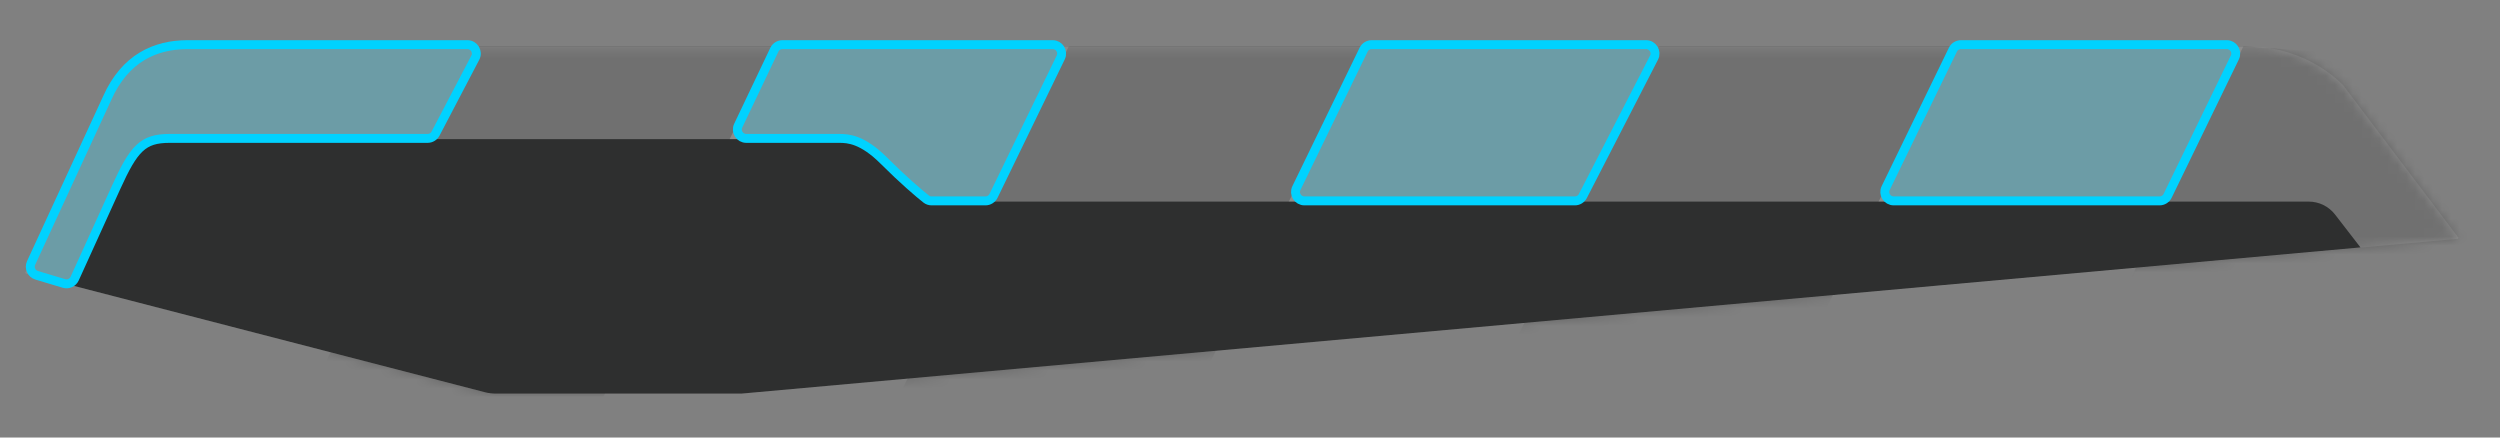
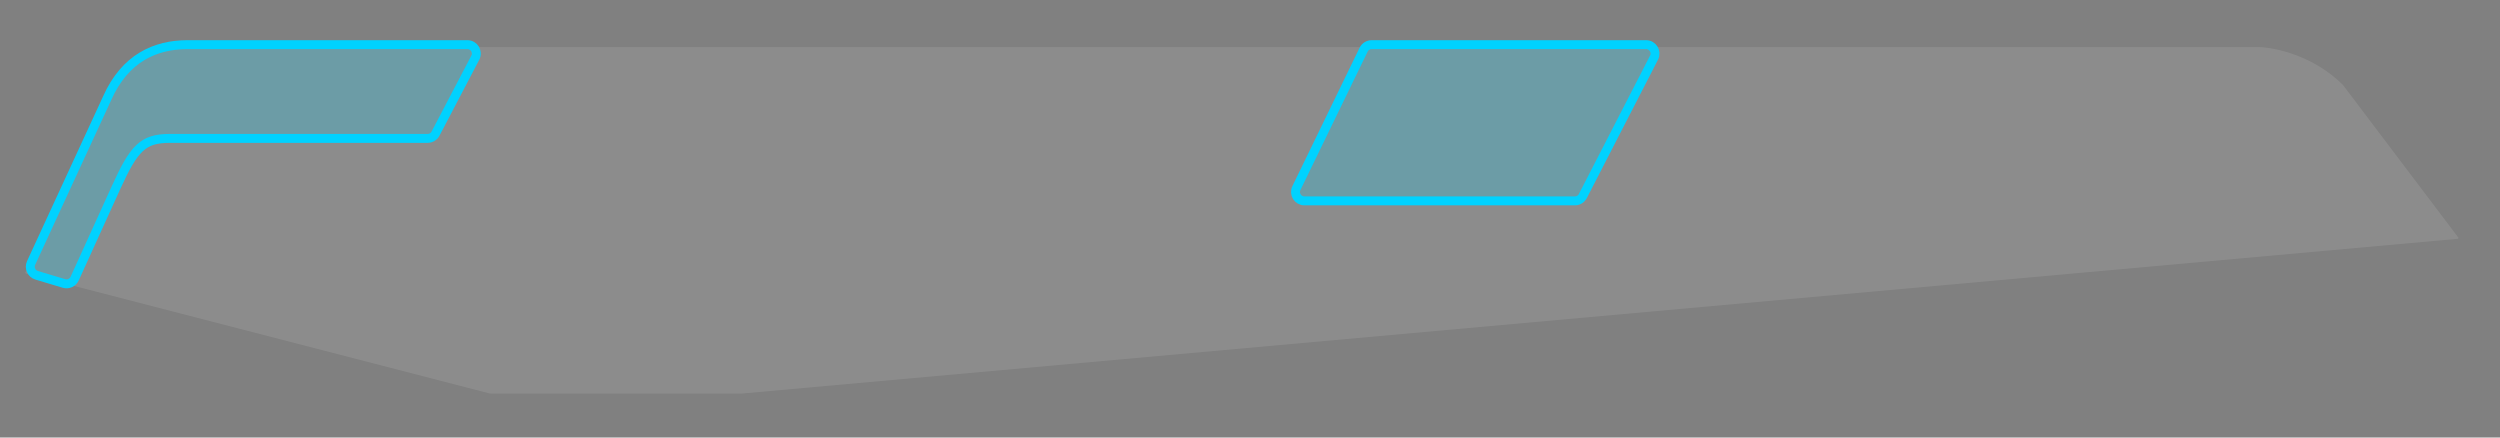
<svg xmlns="http://www.w3.org/2000/svg" width="280" height="49" viewBox="0 0 280 49" fill="none">
  <rect x="0" y="0" width="280" height="49" fill="#808080" stroke="none" />
  <path opacity="0.1" d="M11.942 11.243L2.847 30.501C2.822 30.554 2.851 30.617 2.908 30.631L54.793 44.056C54.87 44.075 54.948 44.085 55.027 44.085H82.992L275.261 26.746C275.333 26.739 275.371 26.655 275.327 26.597L262.412 9.517C259.091 6.195 254.715 5.303 252.942 5.271H20.993C16.001 5.271 12.813 9.455 11.942 11.243Z" fill="white" />
  <mask id="mask0_2063_636" style="mask-type:alpha" maskUnits="userSpaceOnUse" x="2" y="5" width="274" height="40">
-     <path d="M11.943 11.243L2.847 30.501C2.822 30.554 2.852 30.616 2.908 30.631L54.794 44.055C54.87 44.075 54.949 44.085 55.027 44.085H82.993L275.261 26.746C275.334 26.739 275.371 26.655 275.327 26.597L262.413 9.516C259.091 6.195 254.715 5.302 252.943 5.271H20.993C16.002 5.271 12.814 9.454 11.943 11.243Z" fill="white" fill-opacity="0.2" />
-   </mask>
+     </mask>
  <g mask="url(#mask0_2063_636)">
    <path d="M286.882 7.756L251.326 5.183C251.288 5.18 251.252 5.201 251.236 5.235L232.29 44.288C232.261 44.347 232.301 44.417 232.367 44.422L267.737 46.995C267.775 46.998 267.811 46.978 267.828 46.943L286.959 7.891C286.989 7.831 286.948 7.761 286.882 7.756Z" fill="black" />
    <path d="M218.784 5.178H185.823C185.787 5.178 185.755 5.198 185.739 5.231L166.796 44.278C166.766 44.34 166.811 44.412 166.88 44.412H199.655C199.691 44.412 199.723 44.391 199.739 44.359L218.868 5.312C218.898 5.25 218.853 5.178 218.784 5.178Z" fill="black" />
    <path d="M152.726 5.178H119.765C119.729 5.178 119.697 5.199 119.681 5.231L100.738 44.278C100.708 44.34 100.753 44.412 100.822 44.412H133.597C133.633 44.412 133.665 44.392 133.681 44.36L152.81 5.313C152.84 5.251 152.795 5.178 152.726 5.178Z" fill="black" />
    <path d="M86.668 5.178H53.707C53.672 5.178 53.639 5.198 53.623 5.231L34.68 44.278C34.65 44.34 34.695 44.412 34.764 44.412H67.539C67.575 44.412 67.608 44.391 67.623 44.359L86.752 5.312C86.782 5.25 86.737 5.178 86.668 5.178Z" fill="black" />
  </g>
-   <path d="M13.622 19.36L8.024 31.956L54.334 43.936C54.715 44.035 55.108 44.085 55.502 44.085H83.039L264.372 27.711L261.527 24.029C260.82 23.114 259.73 22.579 258.574 22.579H106.312C105.174 22.579 104.074 22.163 103.221 21.408L100.906 19.36L98.292 16.869C97.425 16.043 96.284 15.581 95.086 15.581H19.314C16.365 15.581 14.291 18.085 13.622 19.36Z" fill="#2E2F2F" />
  <path d="M4.103 30.831L7.164 31.749C7.643 31.893 8.154 31.661 8.361 31.206L13 21C15 16.6 16 15.5 19 15.5H47.895C48.267 15.5 48.608 15.293 48.781 14.964L53.233 6.464C53.582 5.798 53.104 5 52.352 5H21C17.4 5 14 6.5 12 11L3.483 29.454C3.228 30.006 3.521 30.656 4.103 30.831Z" fill="#00D2FF" fill-opacity="0.23" stroke="#00D2FF" />
-   <path d="M82.681 14.07L86.728 5.57C86.894 5.222 87.246 5 87.631 5H117.903C118.641 5 119.125 5.773 118.802 6.437L111.274 21.937C111.106 22.281 110.757 22.5 110.374 22.5H104.333C104.117 22.5 103.907 22.431 103.737 22.297C102.905 21.641 101.138 20.138 99 18C96.6 15.6 95 15.5 94 15.5H83.584C82.849 15.5 82.365 14.734 82.681 14.07Z" fill="#00D2FF" fill-opacity="0.23" stroke="#00D2FF" />
  <path d="M145.198 21.063L152.726 5.563C152.894 5.219 153.243 5 153.626 5H184.361C185.11 5 185.593 5.792 185.251 6.457L177.279 21.957C177.108 22.291 176.764 22.5 176.39 22.5H146.097C145.359 22.5 144.875 21.727 145.198 21.063Z" fill="#00D2FF" fill-opacity="0.23" stroke="#00D2FF" />
-   <path d="M211.198 21.063L218.726 5.563C218.894 5.219 219.243 5 219.626 5H249.403C250.141 5 250.625 5.773 250.302 6.437L242.774 21.937C242.606 22.281 242.257 22.5 241.874 22.5H212.097C211.359 22.5 210.875 21.727 211.198 21.063Z" fill="#00D2FF" fill-opacity="0.23" stroke="#00D2FF" />
</svg>